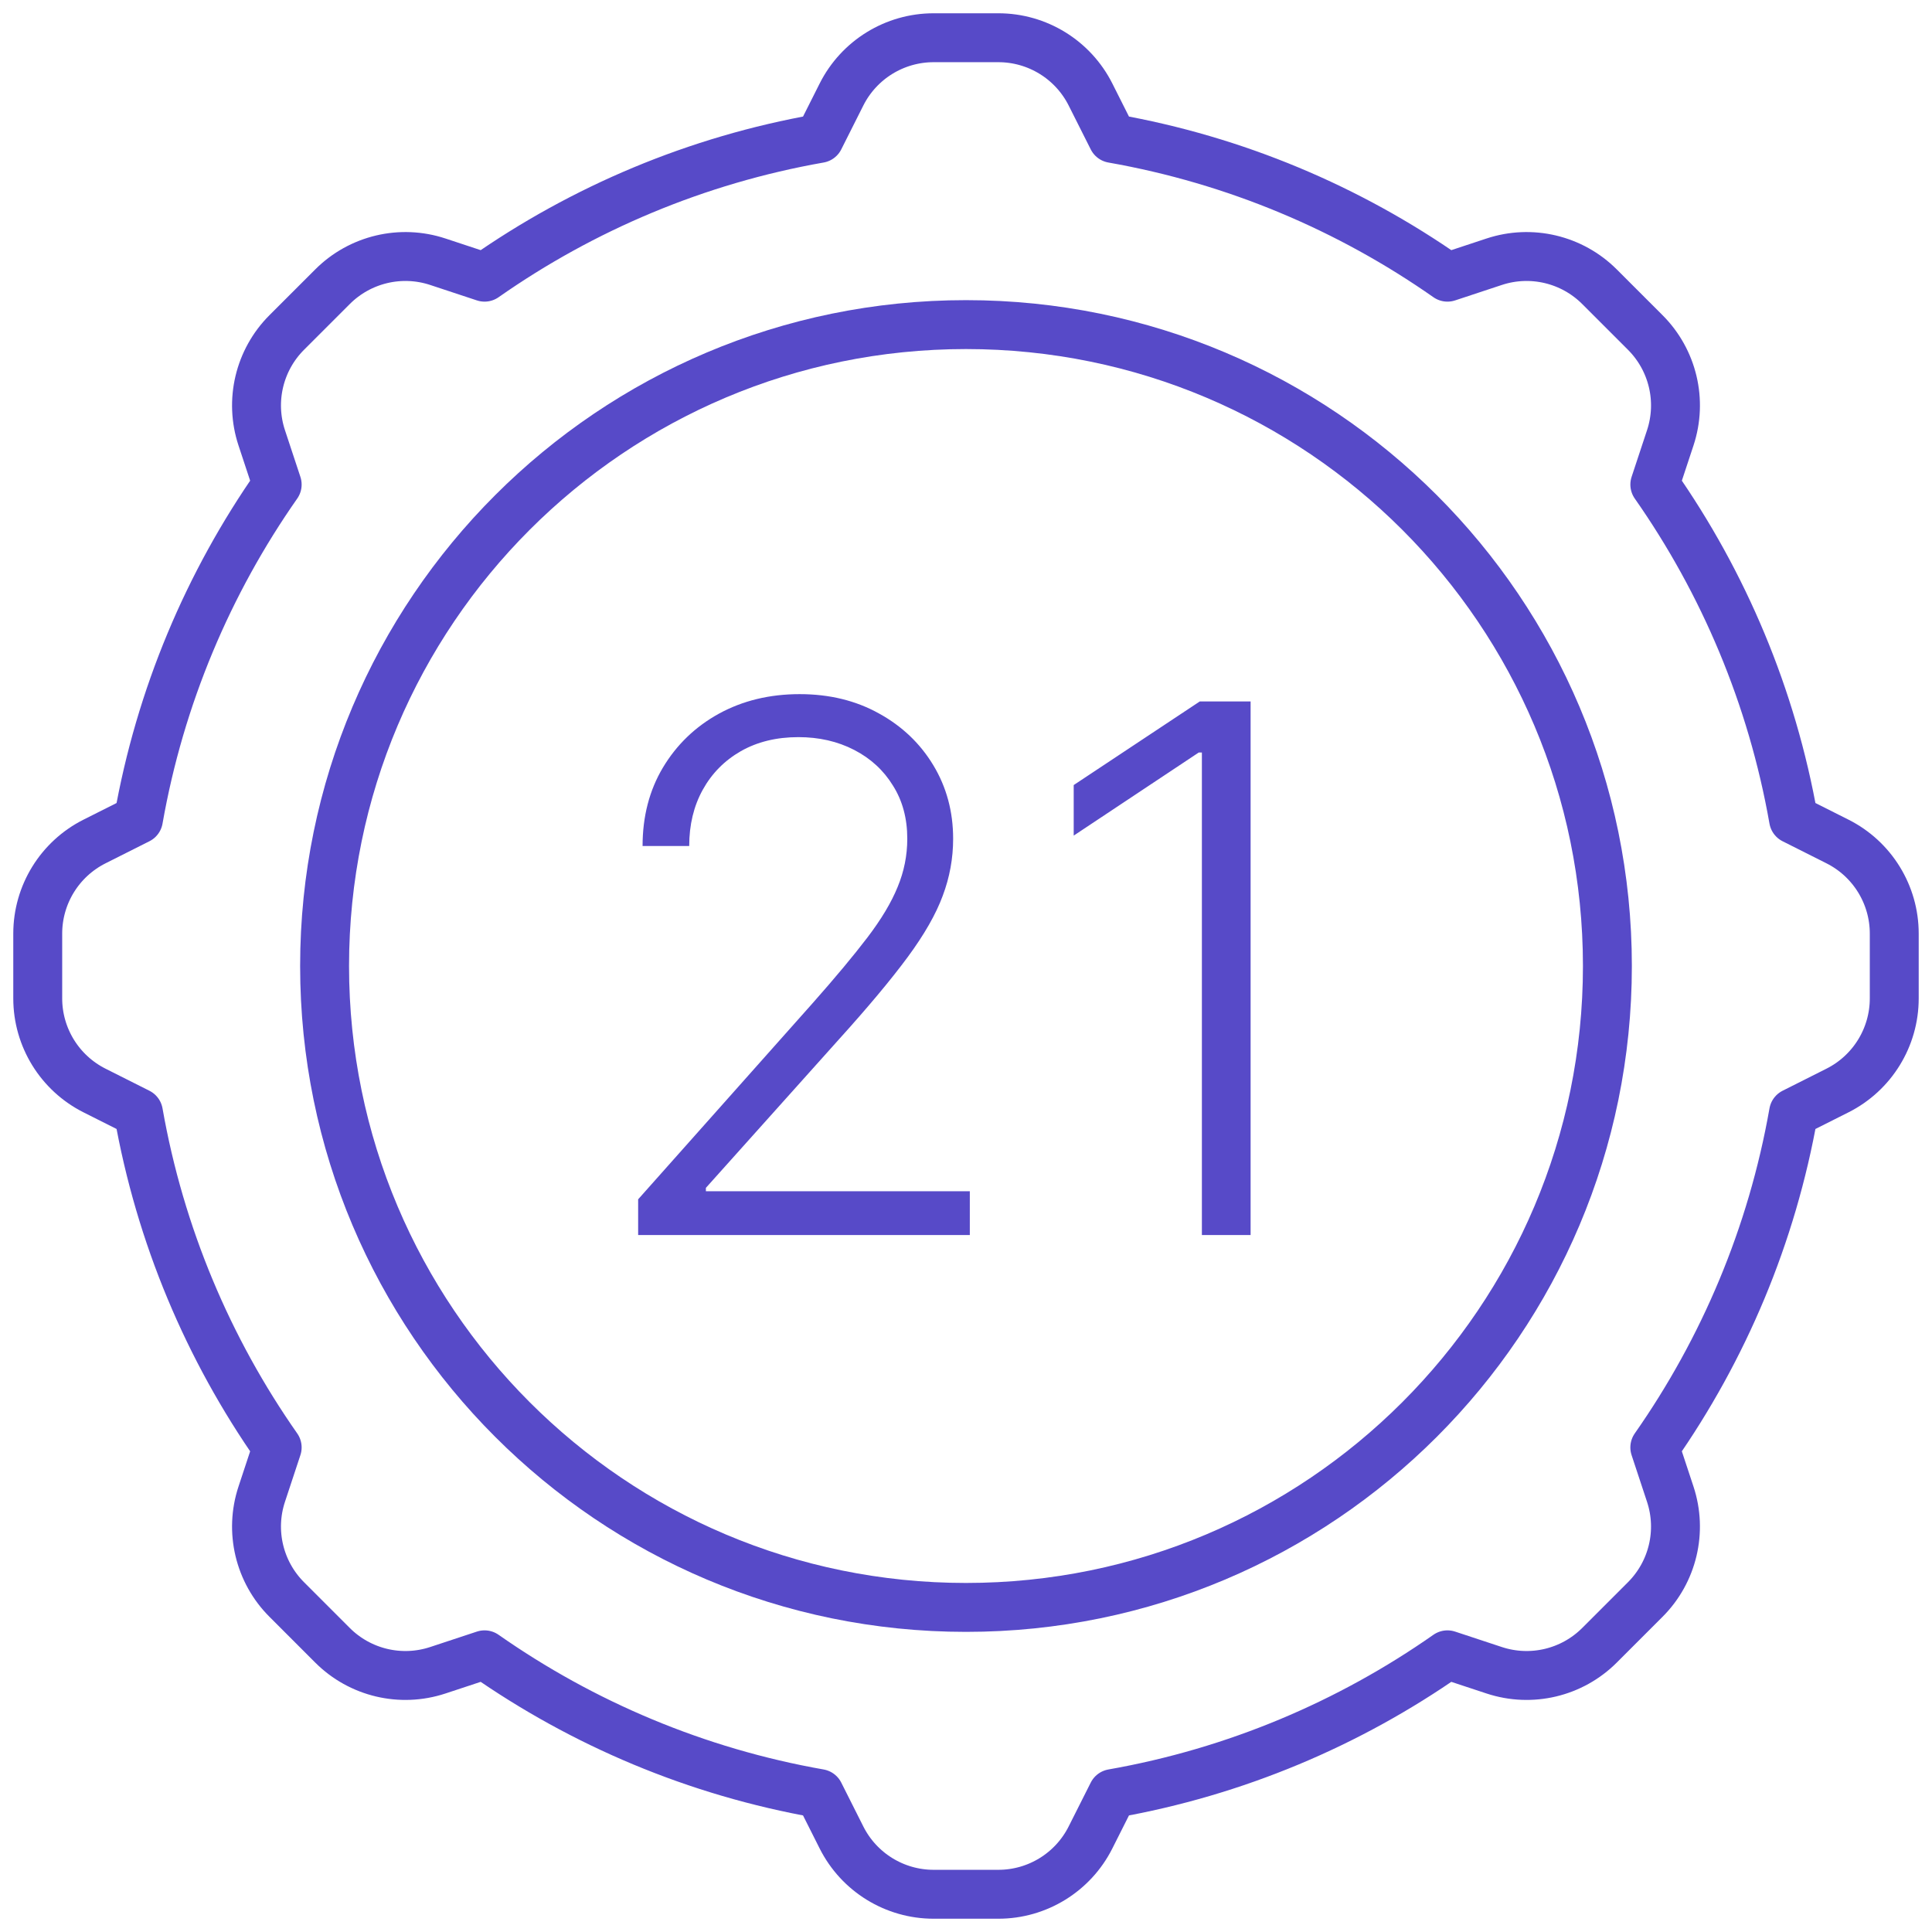
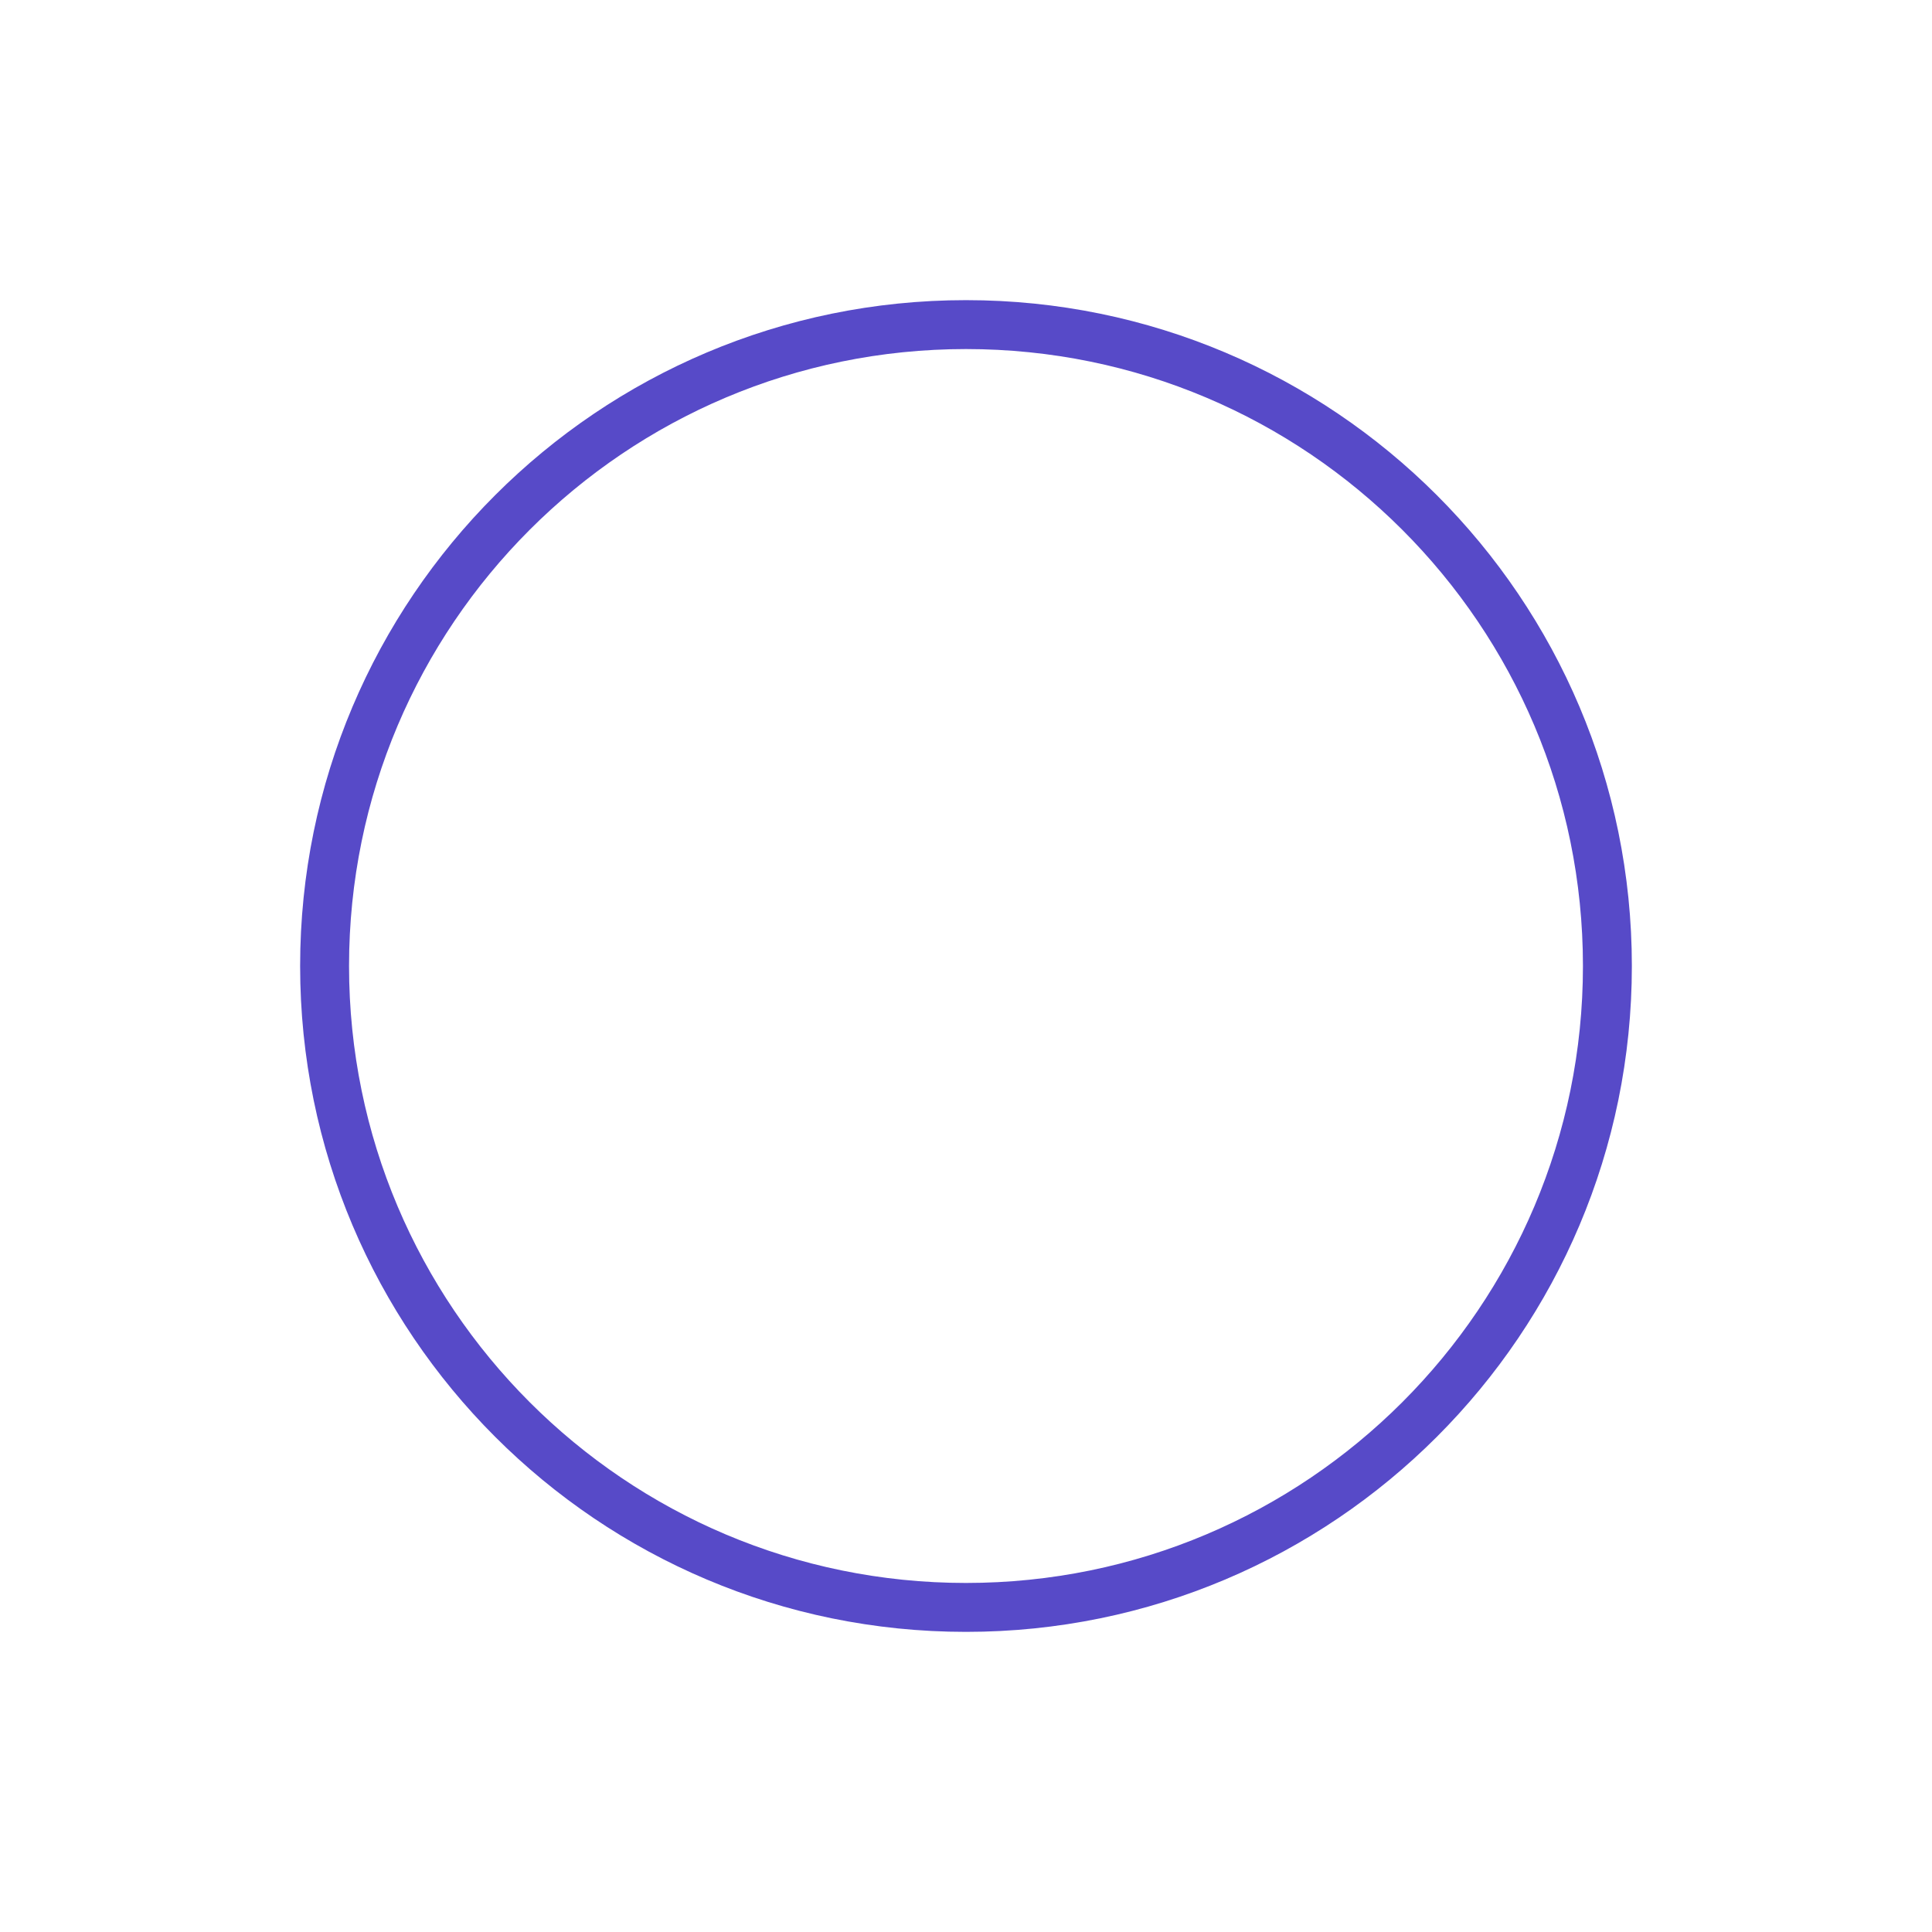
<svg xmlns="http://www.w3.org/2000/svg" width="158" height="158" viewBox="0 0 158 158" fill="none">
  <path d="M78.999 131.455C107.969 131.455 131.454 107.97 131.454 79C131.454 50.03 107.969 26.546 78.999 26.546C50.03 26.546 26.545 50.03 26.545 79C26.545 107.97 50.03 131.455 78.999 131.455Z" stroke="#574AC8" stroke-width="4" stroke-miterlimit="10" stroke-linecap="round" stroke-linejoin="round" />
-   <path d="M150.271 68.818L146.679 67.011C144.911 56.962 140.96 47.664 135.332 39.627L136.596 35.804C137.596 32.778 136.805 29.446 134.551 27.192L130.808 23.449C128.554 21.195 125.223 20.404 122.196 21.404L118.373 22.668C110.336 17.04 101.039 13.089 90.989 11.321L89.182 7.729C87.749 4.882 84.834 3.086 81.647 3.086H76.353C73.166 3.086 70.251 4.882 68.818 7.729L67.011 11.321C56.962 13.089 47.665 17.04 39.628 22.668L35.804 21.404C32.778 20.404 29.446 21.195 27.193 23.449L23.449 27.192C21.195 29.446 20.404 32.778 21.404 35.804L22.668 39.627C17.04 47.664 13.089 56.962 11.321 67.011L7.729 68.818C4.882 70.251 3.086 73.166 3.086 76.353V81.647C3.086 84.834 4.882 87.749 7.729 89.182L11.321 90.989C13.089 101.038 17.04 110.335 22.668 118.372L21.404 122.196C20.404 125.222 21.195 128.554 23.449 130.807L27.192 134.551C29.446 136.805 32.777 137.595 35.804 136.595L39.627 135.332C47.664 140.959 56.962 144.911 67.011 146.679L68.818 150.27C70.25 153.117 73.165 154.914 76.353 154.914H81.647C84.834 154.914 87.749 153.117 89.181 150.27L90.989 146.679C101.038 144.911 110.335 140.959 118.372 135.332L122.196 136.595C125.222 137.595 128.553 136.805 130.807 134.551L134.551 130.807C136.804 128.554 137.595 125.222 136.595 122.196L135.331 118.372C140.959 110.335 144.911 101.038 146.679 90.989L150.27 89.182C153.117 87.749 154.913 84.834 154.913 81.647V76.353C154.914 73.166 153.118 70.251 150.271 68.818Z" stroke="#574AC8" stroke-width="4" stroke-miterlimit="10" stroke-linecap="round" stroke-linejoin="round" />
-   <path d="M52.188 101V98.081L66.442 82.058C68.303 79.956 69.802 78.159 70.938 76.668C72.074 75.176 72.898 73.798 73.41 72.534C73.935 71.27 74.198 69.956 74.198 68.592C74.198 66.93 73.807 65.481 73.026 64.246C72.259 62.996 71.201 62.023 69.851 61.327C68.502 60.631 66.982 60.283 65.292 60.283C63.502 60.283 61.932 60.666 60.583 61.433C59.248 62.2 58.211 63.251 57.472 64.587C56.733 65.922 56.364 67.456 56.364 69.189H52.55C52.55 66.774 53.104 64.636 54.212 62.776C55.334 60.901 56.861 59.43 58.793 58.365C60.739 57.3 62.941 56.767 65.398 56.767C67.827 56.767 69.986 57.293 71.876 58.344C73.765 59.381 75.249 60.794 76.329 62.584C77.408 64.374 77.948 66.376 77.948 68.592C77.948 70.197 77.664 71.753 77.096 73.258C76.542 74.764 75.583 76.44 74.219 78.287C72.856 80.133 70.966 82.392 68.552 85.062L57.728 97.144V97.421H79.312V101H52.188ZM102.275 57.364V101H98.291V61.54H98.035L87.808 68.337V64.203L98.12 57.364H102.275Z" fill="#574AC8" />
</svg>